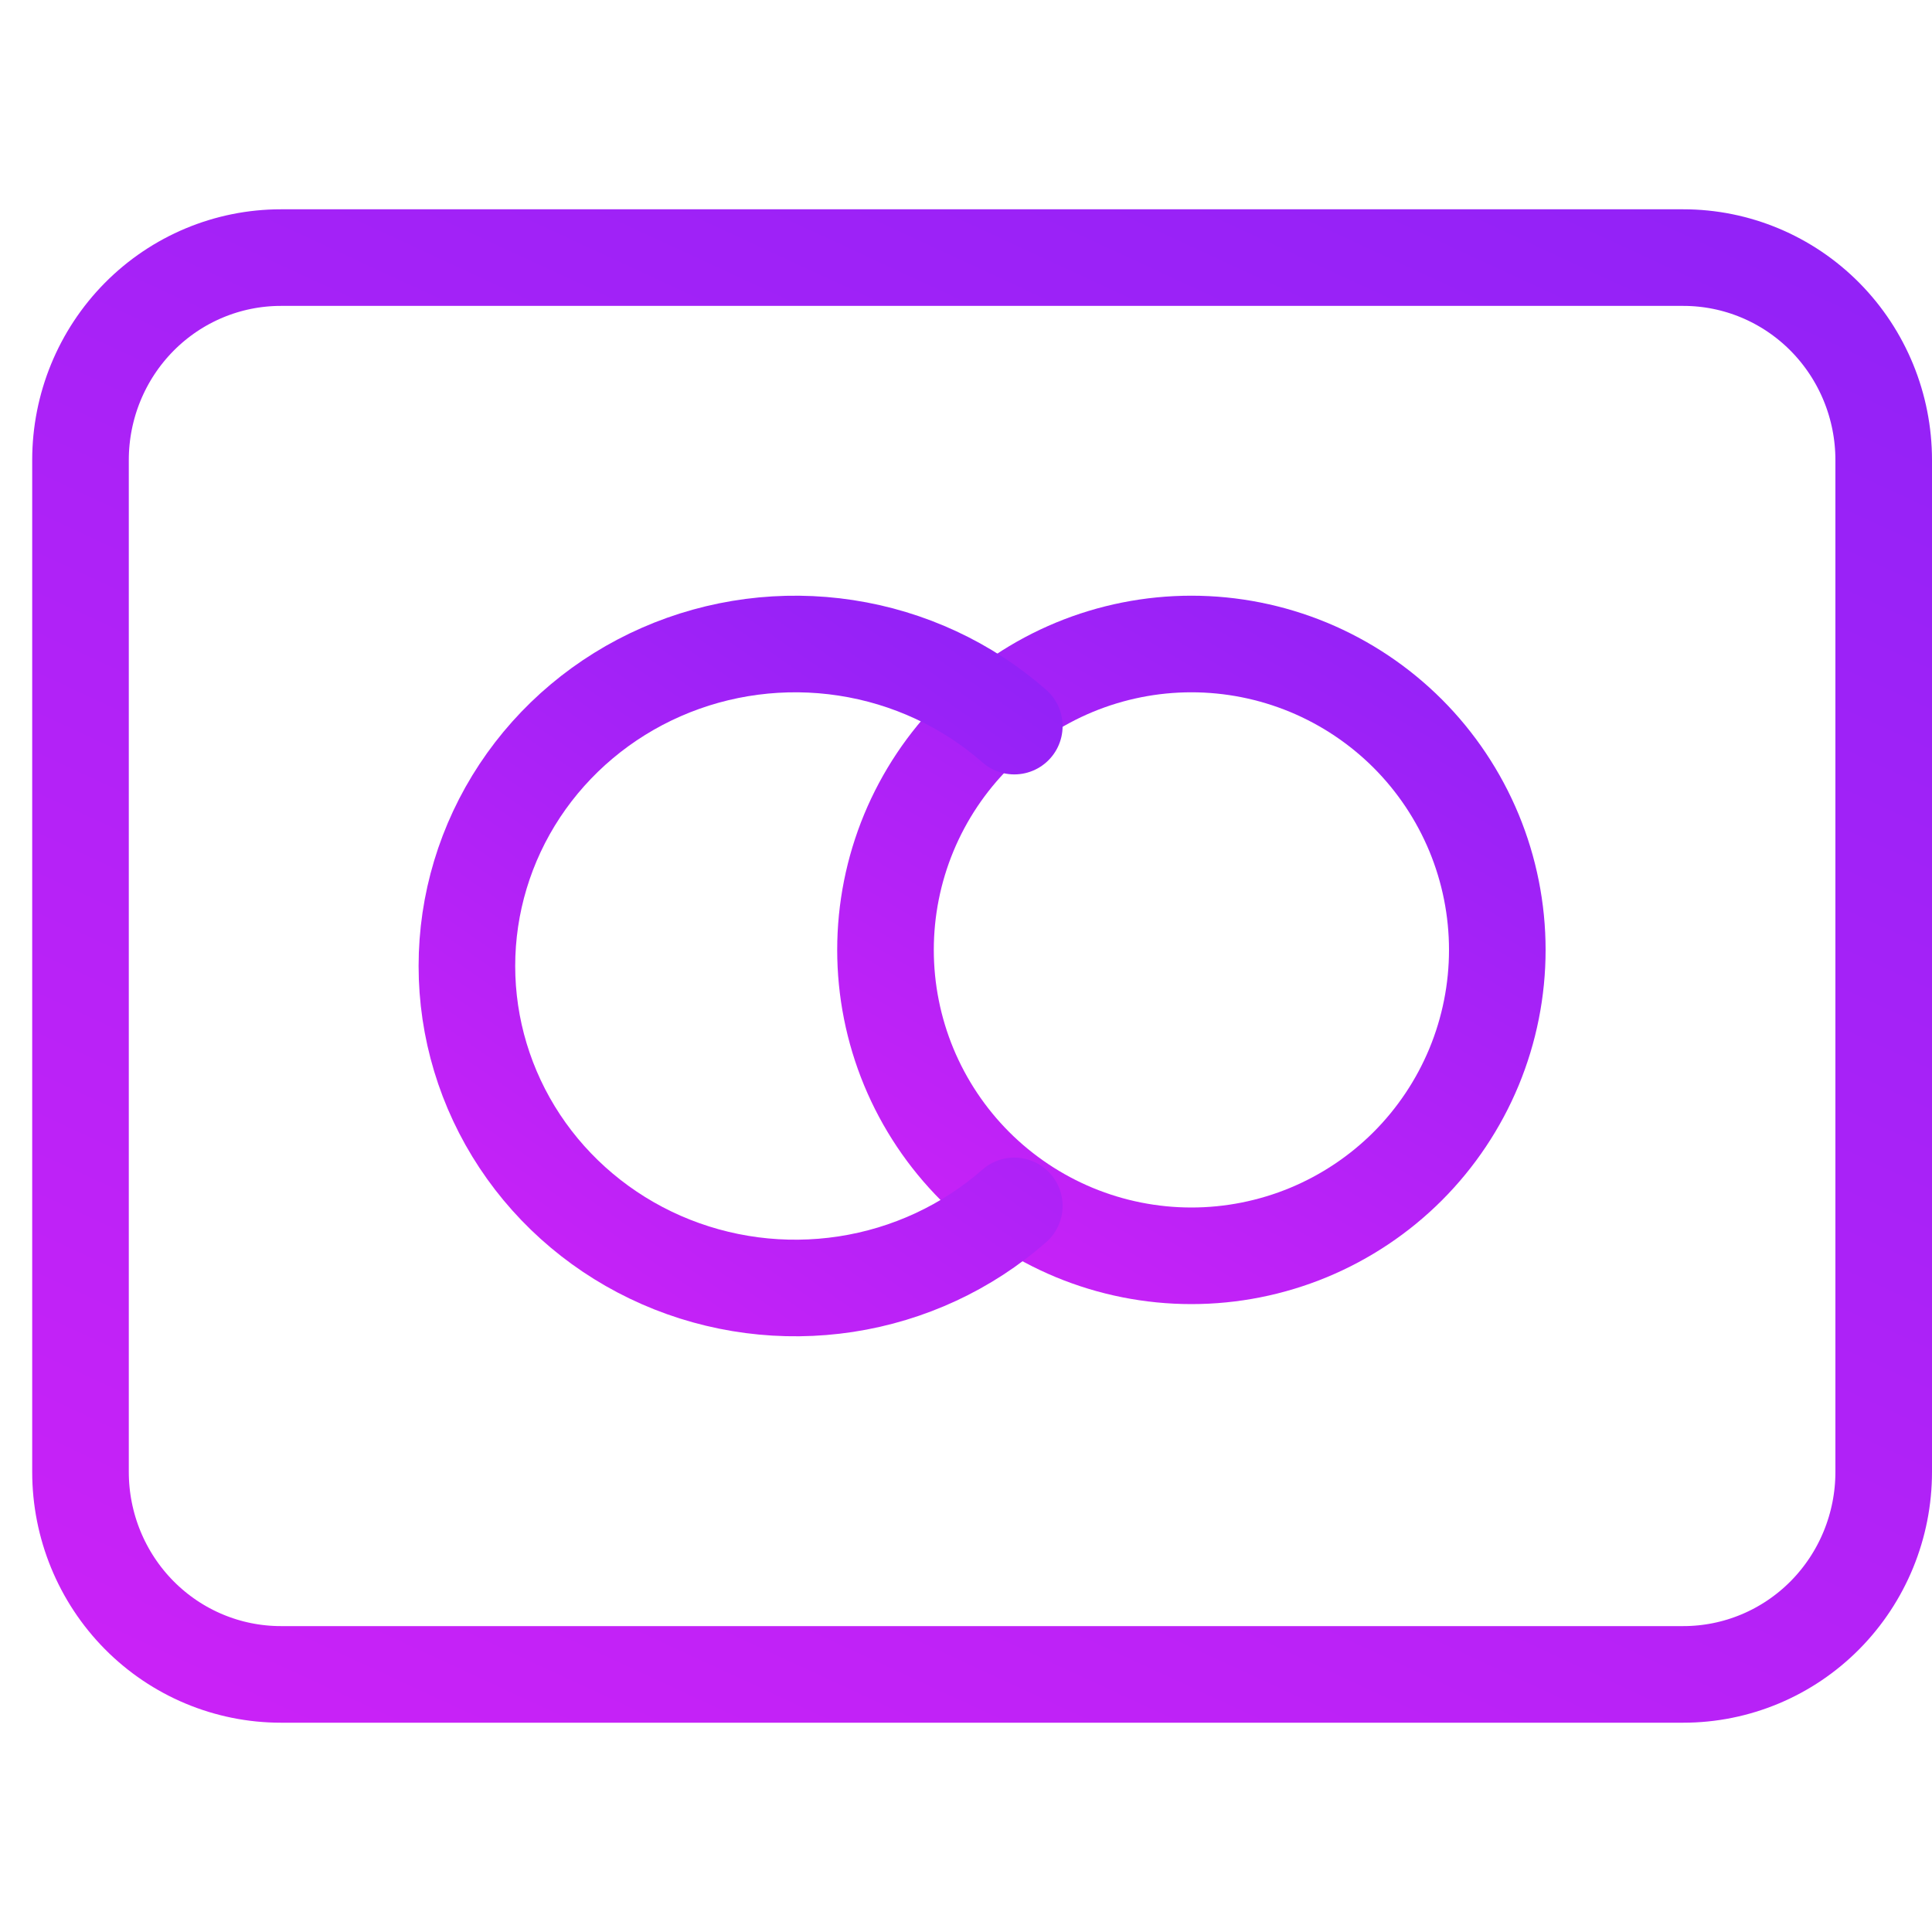
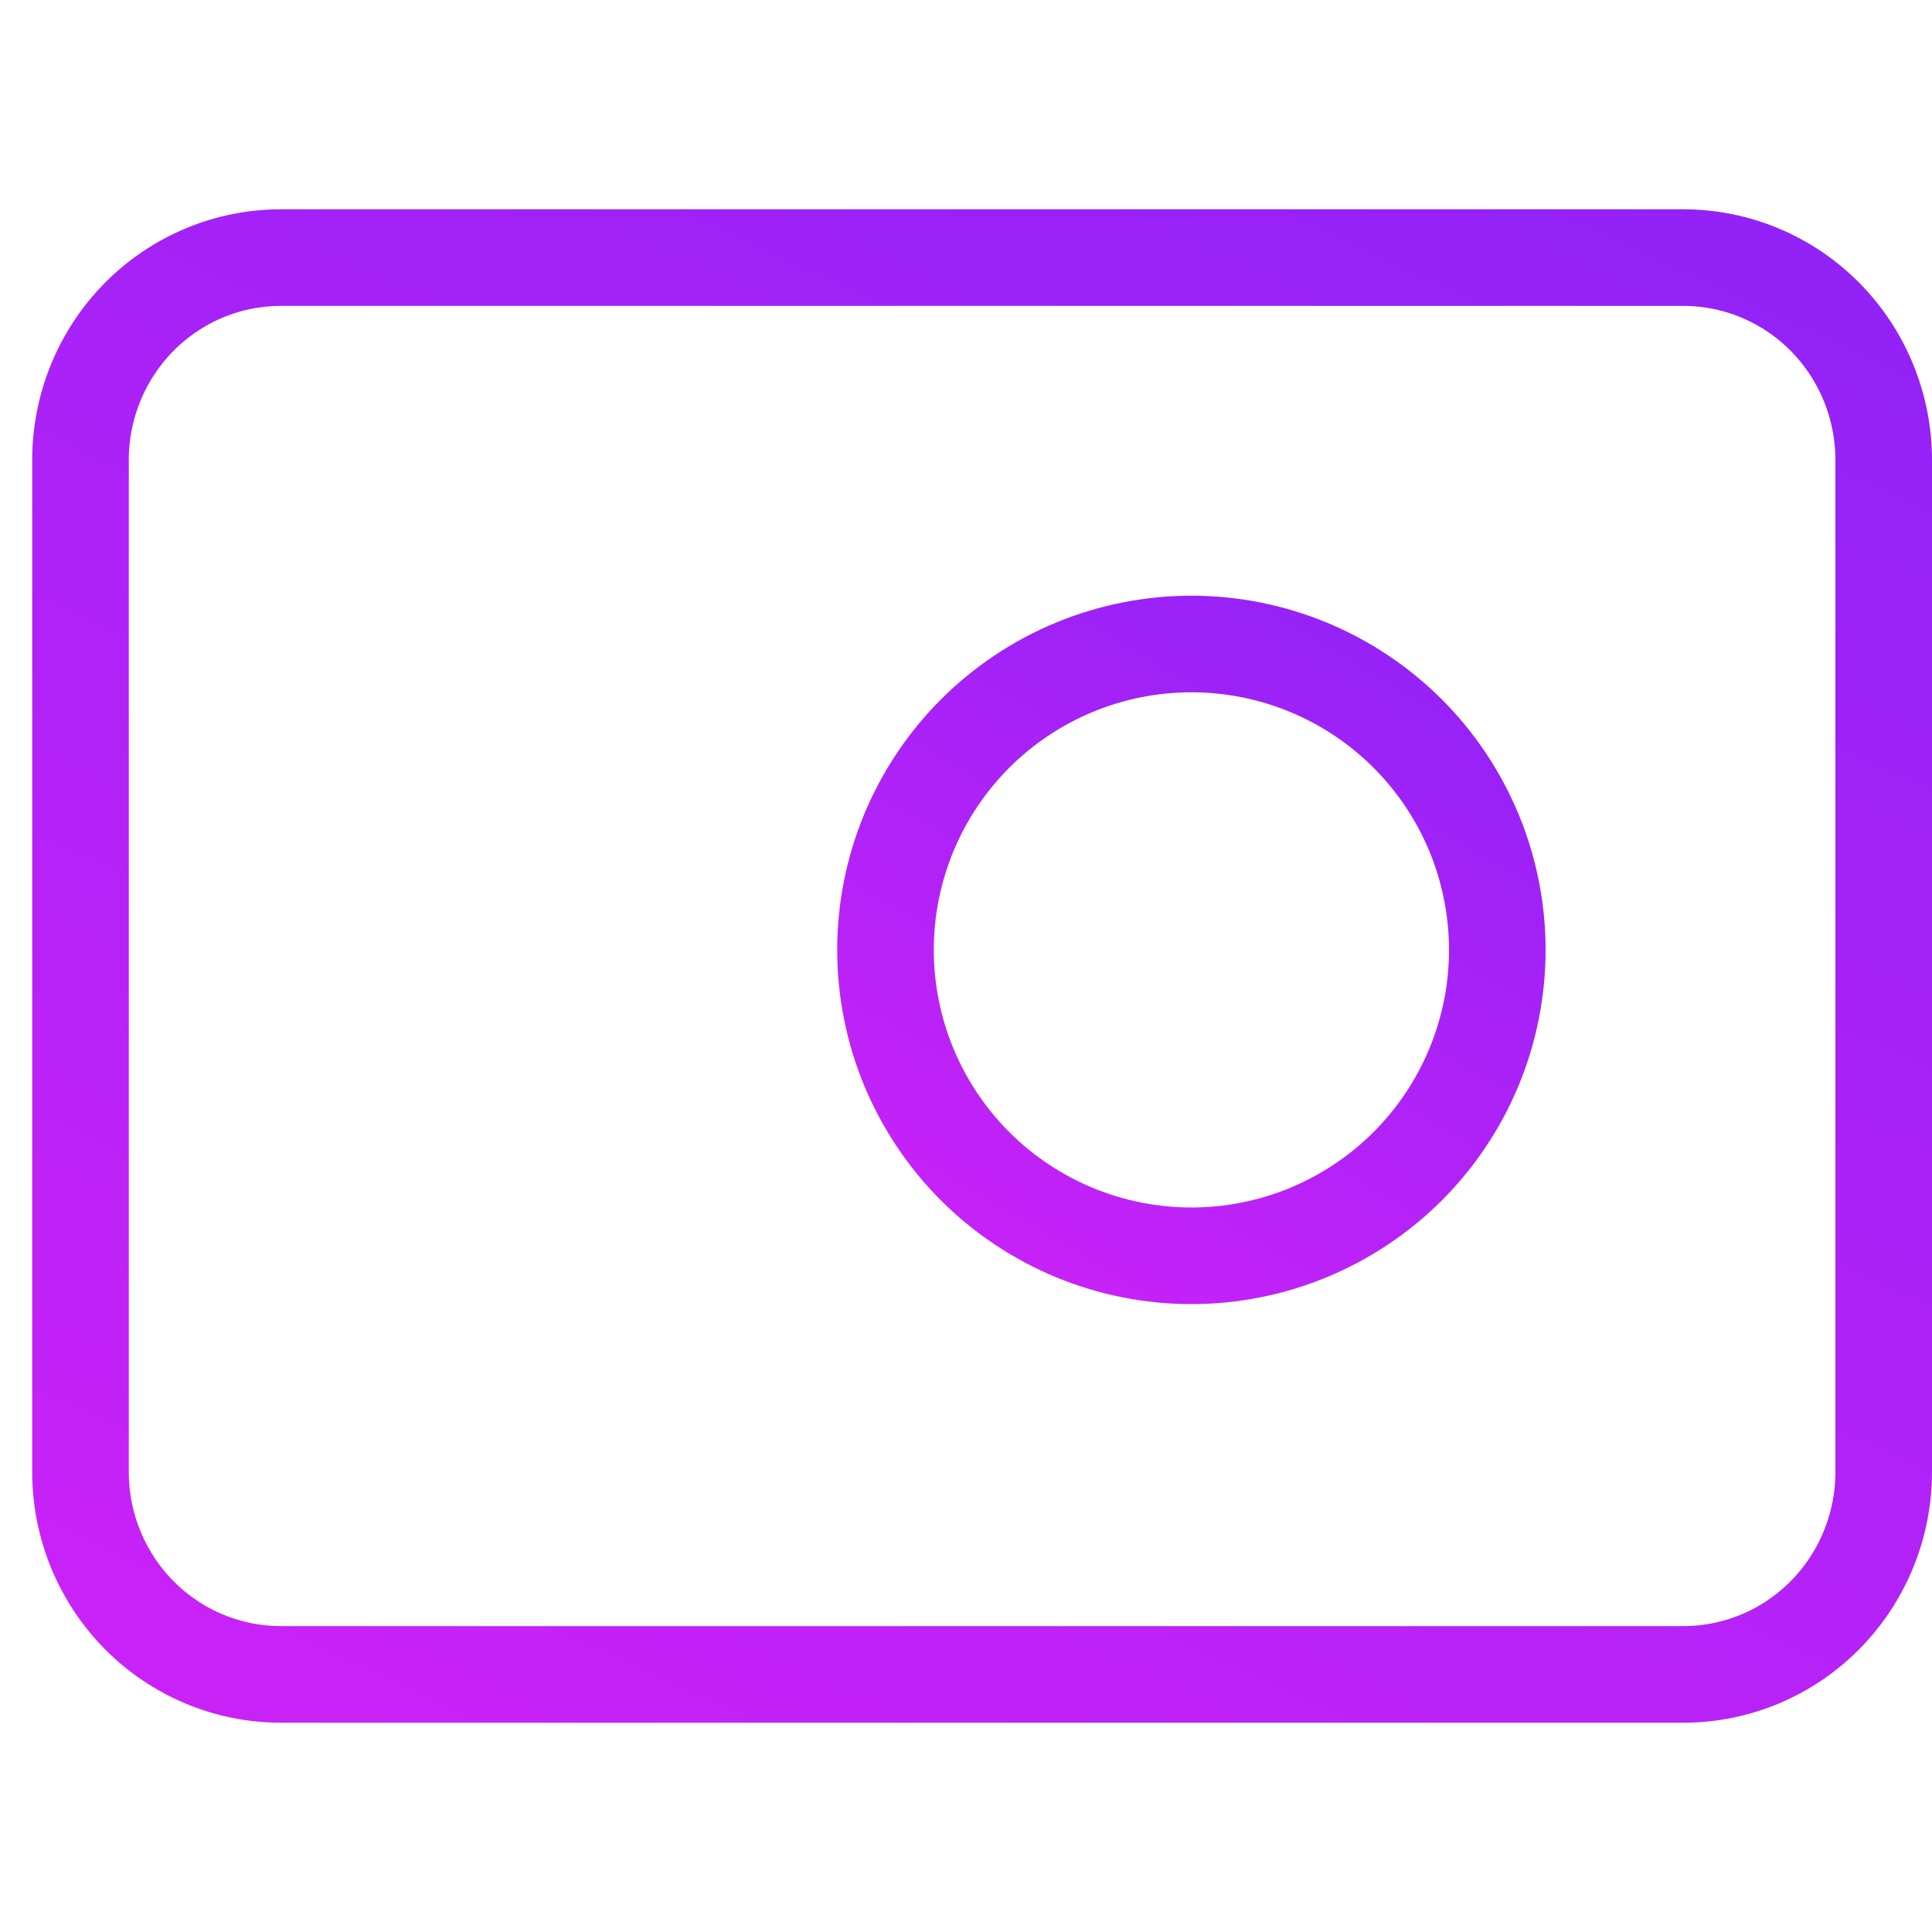
<svg xmlns="http://www.w3.org/2000/svg" fill="none" height="100%" overflow="visible" preserveAspectRatio="none" style="display: block;" viewBox="0 0 60 60" width="100%">
  <g id="icons">
    <g id="settings">
      <g id="Frame">
        <path d="M27.5 29.5C27.5 30.748 27.746 31.983 28.223 33.136C28.701 34.288 29.4 35.335 30.282 36.218C31.165 37.1 32.212 37.799 33.364 38.277C34.517 38.754 35.752 39 37 39C38.248 39 39.483 38.754 40.636 38.277C41.788 37.799 42.835 37.1 43.718 36.218C44.6 35.335 45.299 34.288 45.777 33.136C46.254 31.983 46.5 30.748 46.5 29.5C46.5 28.252 46.254 27.017 45.777 25.864C45.299 24.712 44.6 23.665 43.718 22.782C42.835 21.9 41.788 21.201 40.636 20.723C39.483 20.246 38.248 20 37 20C35.752 20 34.517 20.246 33.364 20.723C32.212 21.201 31.165 21.9 30.282 22.782C29.4 23.665 28.701 24.712 28.223 25.864C27.746 27.017 27.5 28.252 27.5 29.5Z" id="Vector" stroke="url(#paint0_linear_0_239)" stroke-linecap="round" stroke-width="3" />
-         <path d="M31.5 22.55C30.033 21.262 28.217 20.418 26.272 20.12C24.326 19.822 22.335 20.082 20.537 20.87C18.739 21.658 17.213 22.939 16.141 24.559C15.07 26.18 14.5 28.069 14.5 30C14.5 31.931 15.07 33.821 16.141 35.441C17.213 37.061 18.739 38.342 20.537 39.13C22.335 39.918 24.326 40.178 26.272 39.88C28.217 39.582 30.033 38.738 31.5 37.45" id="Vector_2" stroke="url(#paint1_linear_0_239)" stroke-linecap="round" stroke-width="3" />
        <path d="M2.5 14.286C2.5 12.619 3.156 11.02 4.322 9.841C5.489 8.662 7.072 8 8.722 8H52.278C53.928 8 55.511 8.662 56.678 9.841C57.844 11.02 58.5 12.619 58.5 14.286V45.714C58.5 47.381 57.844 48.98 56.678 50.159C55.511 51.338 53.928 52 52.278 52H8.722C7.072 52 5.489 51.338 4.322 50.159C3.156 48.98 2.5 47.381 2.5 45.714V14.286Z" id="Vector_3" stroke="url(#paint2_linear_0_239)" stroke-linecap="round" stroke-width="3" />
      </g>
    </g>
  </g>
  <defs>
    <linearGradient gradientUnits="userSpaceOnUse" id="paint0_linear_0_239" x1="38.121" x2="2.905" y1="-8.966" y2="50.789">
      <stop stop-color="#6523F6" />
      <stop offset="1" stop-color="#FB21F8" />
    </linearGradient>
    <linearGradient gradientUnits="userSpaceOnUse" id="paint1_linear_0_239" x1="24.003" x2="-15.679" y1="-10.49" y2="46.743">
      <stop stop-color="#6523F6" />
      <stop offset="1" stop-color="#FB21F8" />
    </linearGradient>
    <linearGradient gradientUnits="userSpaceOnUse" id="paint2_linear_0_239" x1="33.806" x2="-37.285" y1="-59.078" y2="94.446">
      <stop stop-color="#6523F6" />
      <stop offset="1" stop-color="#FB21F8" />
    </linearGradient>
  </defs>
</svg>